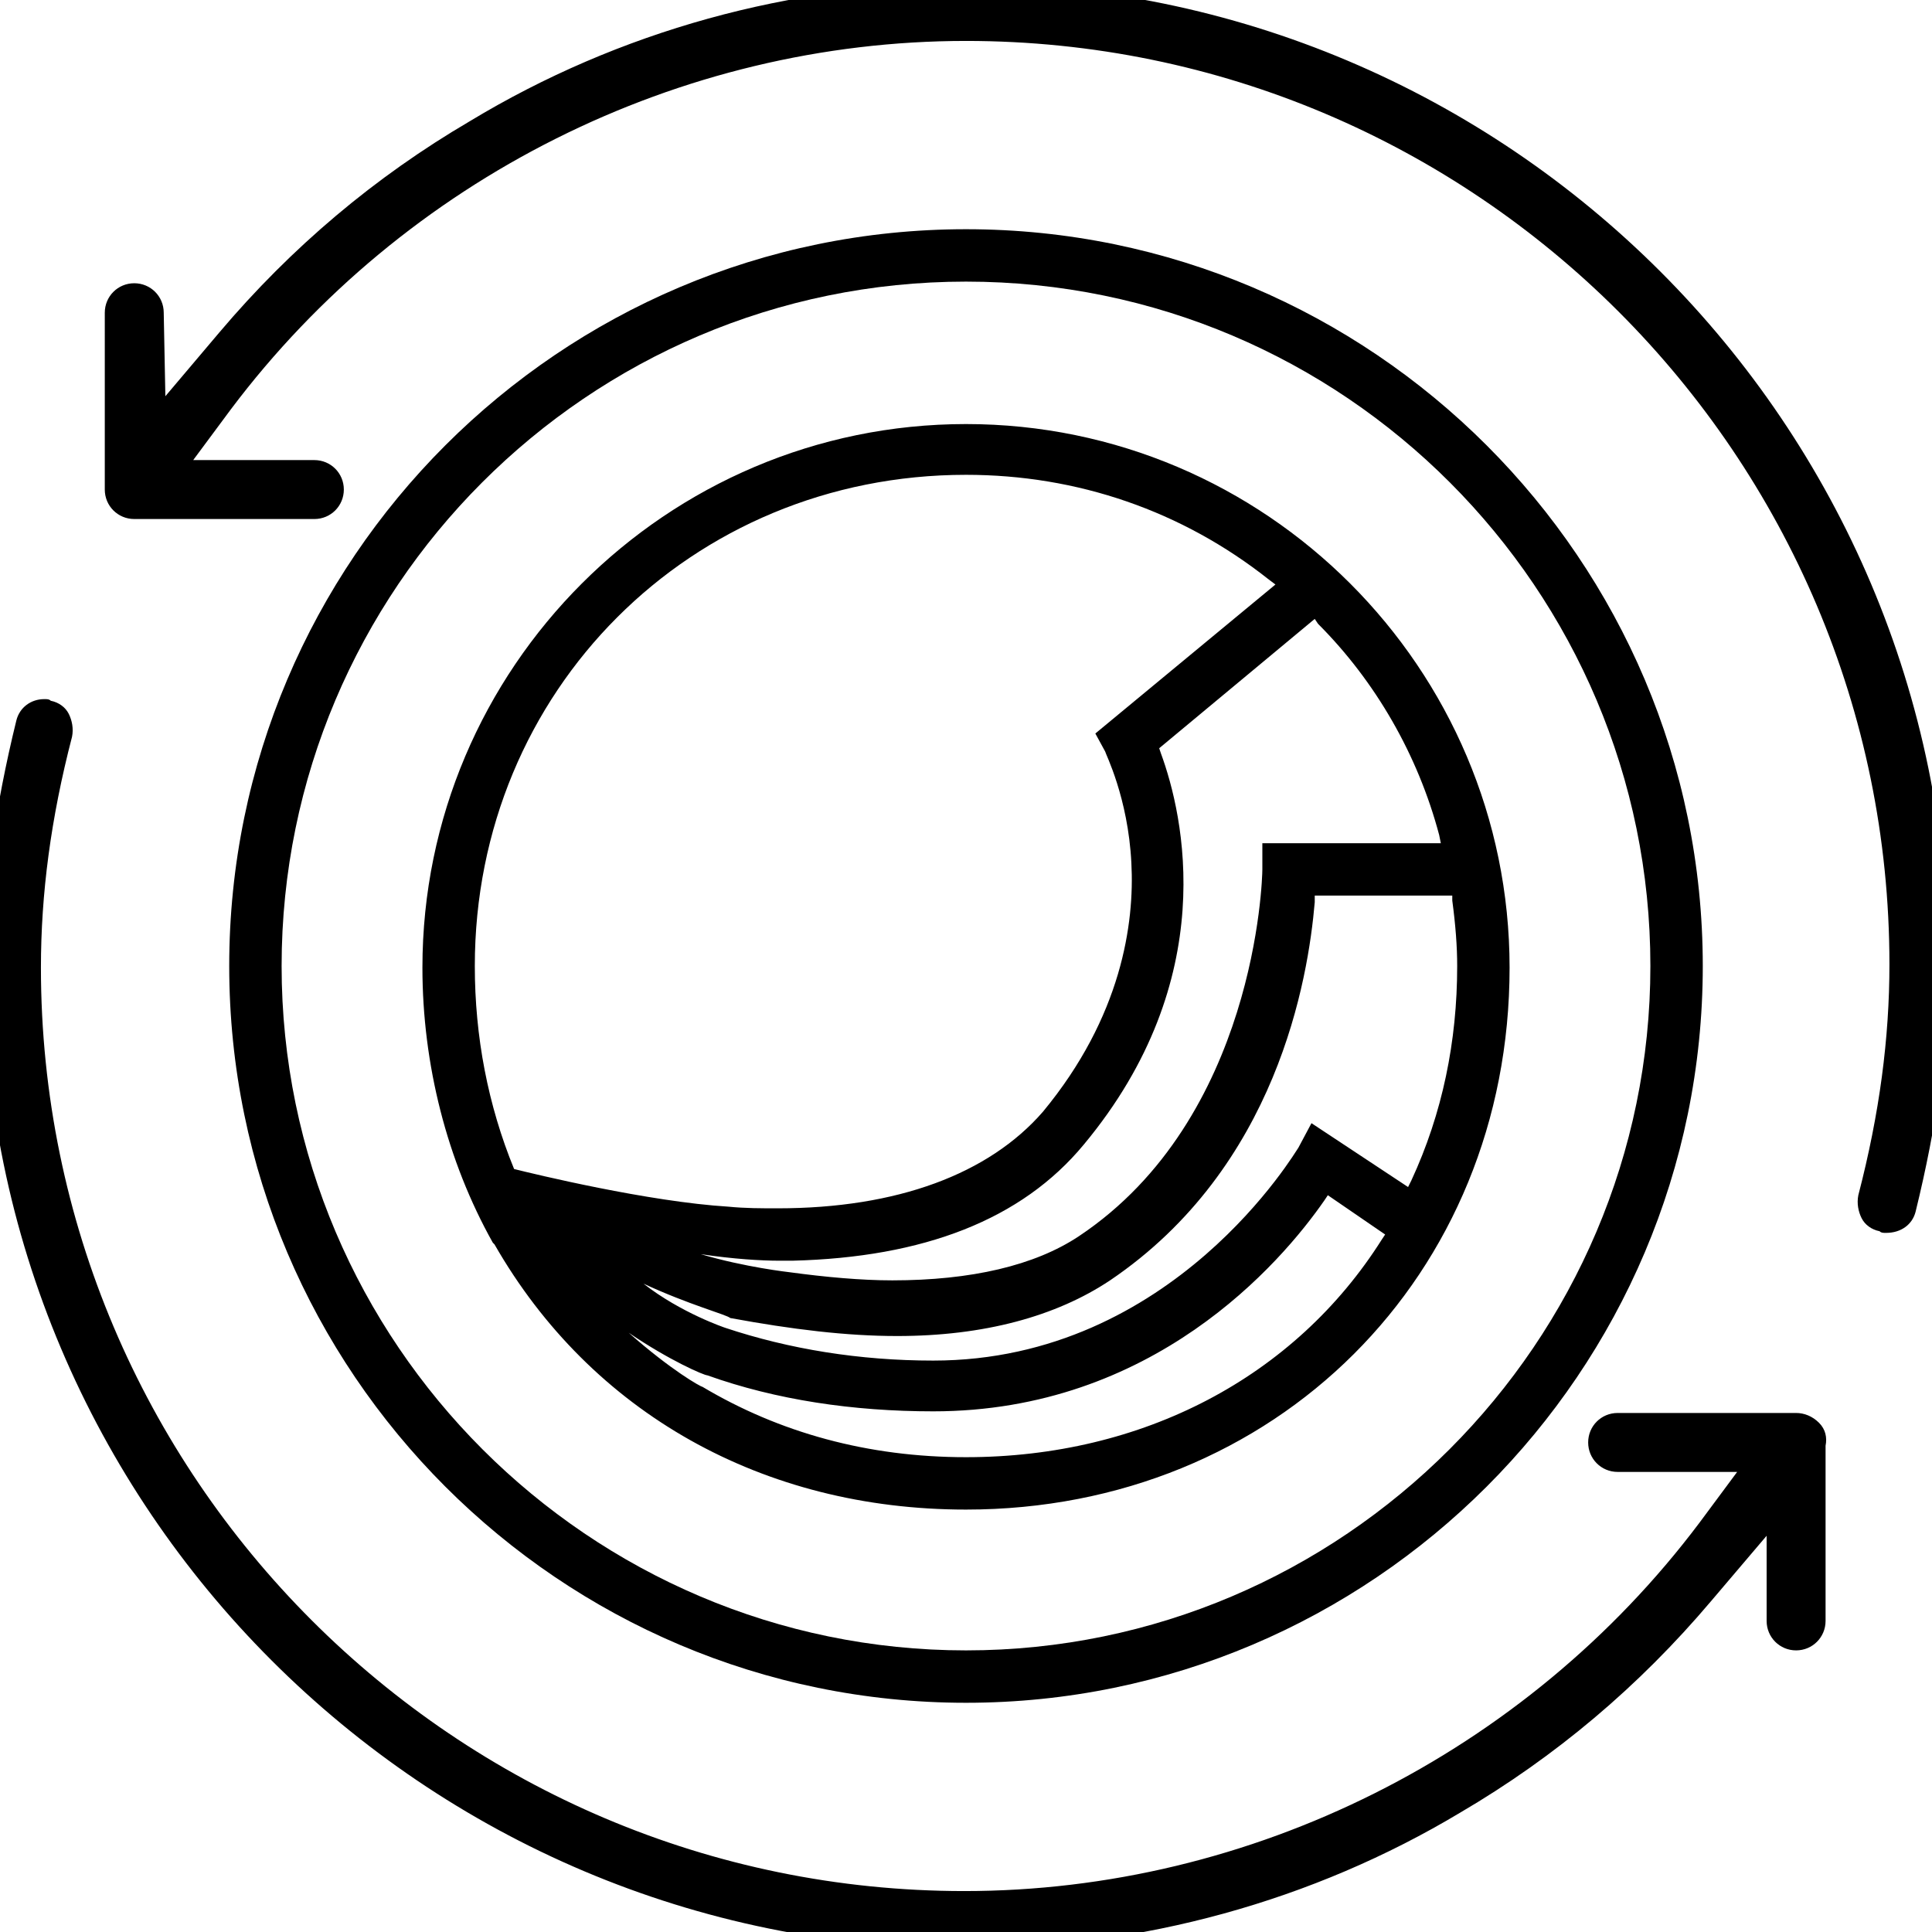
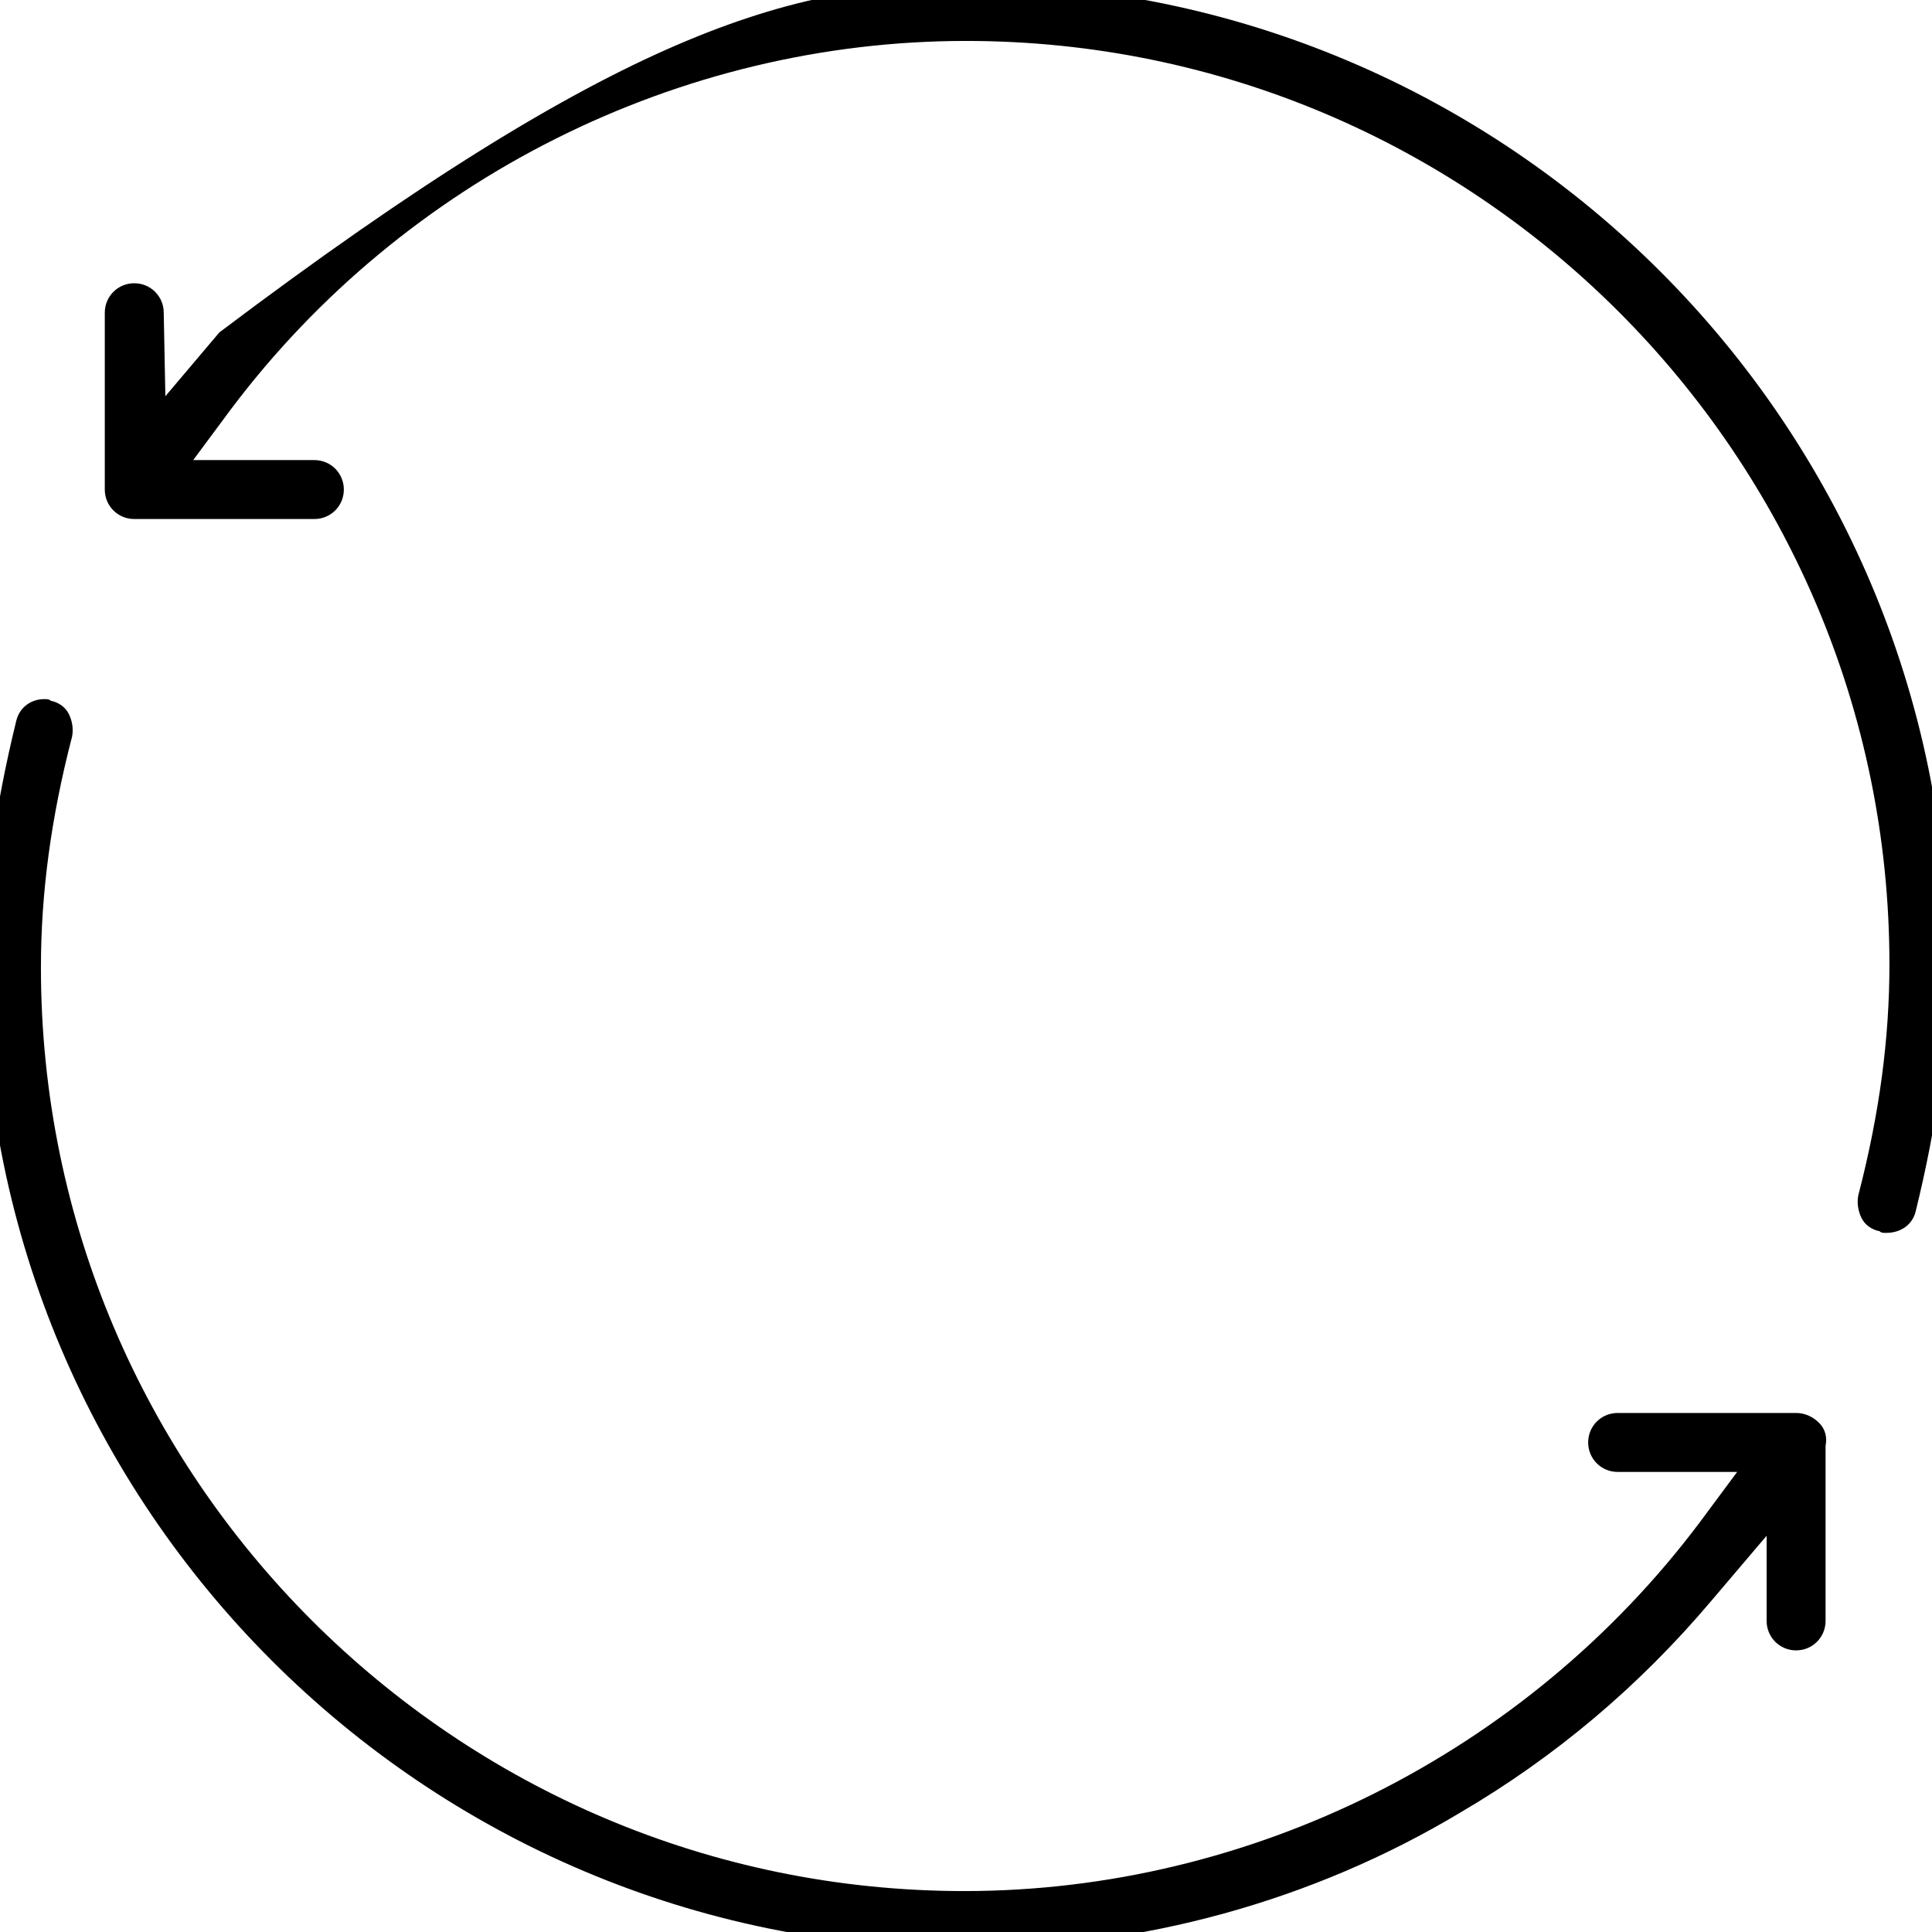
<svg xmlns="http://www.w3.org/2000/svg" version="1.1" id="Layer_1" x="0px" y="0px" viewBox="0 0 118 118" style="enable-background:new 0 0 118 118;" xml:space="preserve">
  <g>
-     <path d="M59,104c-24.8,0-45-20.2-45-45c0-24.8,20.2-45,45-45s45,20.2,45,45C104,83.8,83.8,104,59,104z M59,17.2   c-23.1,0-41.8,18.8-41.8,41.8s18.8,41.8,41.8,41.8s41.8-18.8,41.8-41.8S82.1,17.2,59,17.2z M59,92.2c-12.4,0-22.9-5.9-28.8-16.2   l-0.1-0.1c-2.8-5-4.3-10.9-4.3-16.8c0-18.3,14.9-33.2,33.2-33.2c18.3,0,33.2,14.9,33.2,33.2C92.2,77.9,77.9,92.2,59,92.2z    M38.4,81.4c2.6,2.3,4.4,3.3,4.5,3.3C47.6,87.5,53,89,59,89c10.8,0,20.1-4.9,25.4-13.3l0.2-0.3L81.1,73l-0.2,0.3   C78.2,77.2,70.4,86.2,57,86.2c-4.9,0-9.6-0.7-13.8-2.2C43,84,40.9,83.1,38.4,81.4z M39.3,78.4c2.3,1.8,5,2.7,5,2.7   c3.9,1.3,8.2,2,12.7,2c14.7,0,22.2-12.9,22.3-13l0.8-1.5l5.9,3.9l0.2-0.4C88.1,68,89,63.6,89,59c0-1.2-0.1-2.5-0.3-4l0-0.3h-8.4   l0,0.4c-0.4,4.7-2.3,16.2-12.5,23.1c-3.3,2.2-7.7,3.4-13,3.4c-3.1,0-6.4-0.4-10.2-1.1C44.4,80.3,42.1,79.7,39.3,78.4z M42.8,76.6   c2.7,0.8,5.4,1.1,5.4,1.1c2.2,0.3,4.4,0.5,6.3,0.5c4.8,0,8.7-0.9,11.4-2.7c10.8-7.2,11.2-21.8,11.2-22.4l0-1.6H88L87.9,51   c-1.3-4.9-3.9-9.4-7.4-12.9l-0.2-0.3l-9.5,7.9l0.1,0.3c1.4,3.8,3.7,13.8-4.7,23.9c-3.8,4.6-9.8,6.9-17.8,7.1c0,0-0.3,0-0.8,0   C46.5,77,44.8,76.9,42.8,76.6z M31.4,71.4c1.2,0.3,8.2,2,13.1,2.3c1,0.1,2,0.1,3,0.1c7.3,0,12.9-2.1,16.2-5.9   c4.8-5.8,5.6-11.5,5.4-15.2c-0.2-4-1.6-6.7-1.6-6.8l-0.6-1.1l11-9.1l-0.4-0.3C72.2,31.2,65.8,29,59,29c-16.8,0-30,13.2-30,30   C29,63.3,29.8,67.5,31.4,71.4z" />
-   </g>
+     </g>
  <g>
    <g>
      <path d="M59,119C25.9,119-1,92.1-1,59c0-4.8,0.7-9.7,2-15c0.2-0.8,0.9-1.3,1.7-1.3c0.2,0,0.3,0,0.4,0.1c0.5,0.1,0.9,0.4,1.1,0.8    c0.2,0.4,0.3,0.9,0.2,1.4c-1.3,5-1.9,9.6-1.9,14.1c0,31.1,25.3,56.4,56.4,56.4c17.5,0,34.3-8.4,44.9-22.5l2.3-3.1h-7.3    c-1,0-1.8-0.8-1.8-1.8s0.8-1.8,1.8-1.8h10.9c0.5,0,1,0.2,1.4,0.6s0.5,0.9,0.4,1.4l0,10.7c0,1-0.8,1.8-1.8,1.8    c-1,0-1.8-0.8-1.8-1.8l0-5.2l-3.4,4c-4.4,5.2-9.5,9.5-15.3,12.9C80.2,116.1,69.7,119,59,119z" />
    </g>
    <g>
-       <path d="M115.2,75.3c-0.2,0-0.3,0-0.4-0.1c-0.5-0.1-0.9-0.4-1.1-0.8c-0.2-0.4-0.3-0.9-0.2-1.4c1.3-5,1.9-9.6,1.9-14.1    c0-31.1-25.3-56.4-56.4-56.4c-17.5,0-34.3,8.4-44.9,22.5l-2.3,3.1h7.4c1,0,1.8,0.8,1.8,1.8s-0.8,1.8-1.8,1.8H8.7    c-0.3,0-0.4,0-0.5,0c-1,0-1.8-0.8-1.8-1.8V19.1c0-1,0.8-1.8,1.8-1.8c1,0,1.8,0.8,1.8,1.8l0.1,5.1l3.3-3.9    c4.4-5.2,9.5-9.5,15.3-12.9C37.8,1.9,48.3-1,59-1c33.1,0,60,26.9,60,60c0,4.8-0.7,9.7-2,15C116.8,74.8,116.1,75.3,115.2,75.3z" />
+       <path d="M115.2,75.3c-0.2,0-0.3,0-0.4-0.1c-0.5-0.1-0.9-0.4-1.1-0.8c-0.2-0.4-0.3-0.9-0.2-1.4c1.3-5,1.9-9.6,1.9-14.1    c0-31.1-25.3-56.4-56.4-56.4c-17.5,0-34.3,8.4-44.9,22.5l-2.3,3.1h7.4c1,0,1.8,0.8,1.8,1.8s-0.8,1.8-1.8,1.8H8.7    c-0.3,0-0.4,0-0.5,0c-1,0-1.8-0.8-1.8-1.8V19.1c0-1,0.8-1.8,1.8-1.8c1,0,1.8,0.8,1.8,1.8l0.1,5.1l3.3-3.9    C37.8,1.9,48.3-1,59-1c33.1,0,60,26.9,60,60c0,4.8-0.7,9.7-2,15C116.8,74.8,116.1,75.3,115.2,75.3z" />
    </g>
  </g>
</svg>